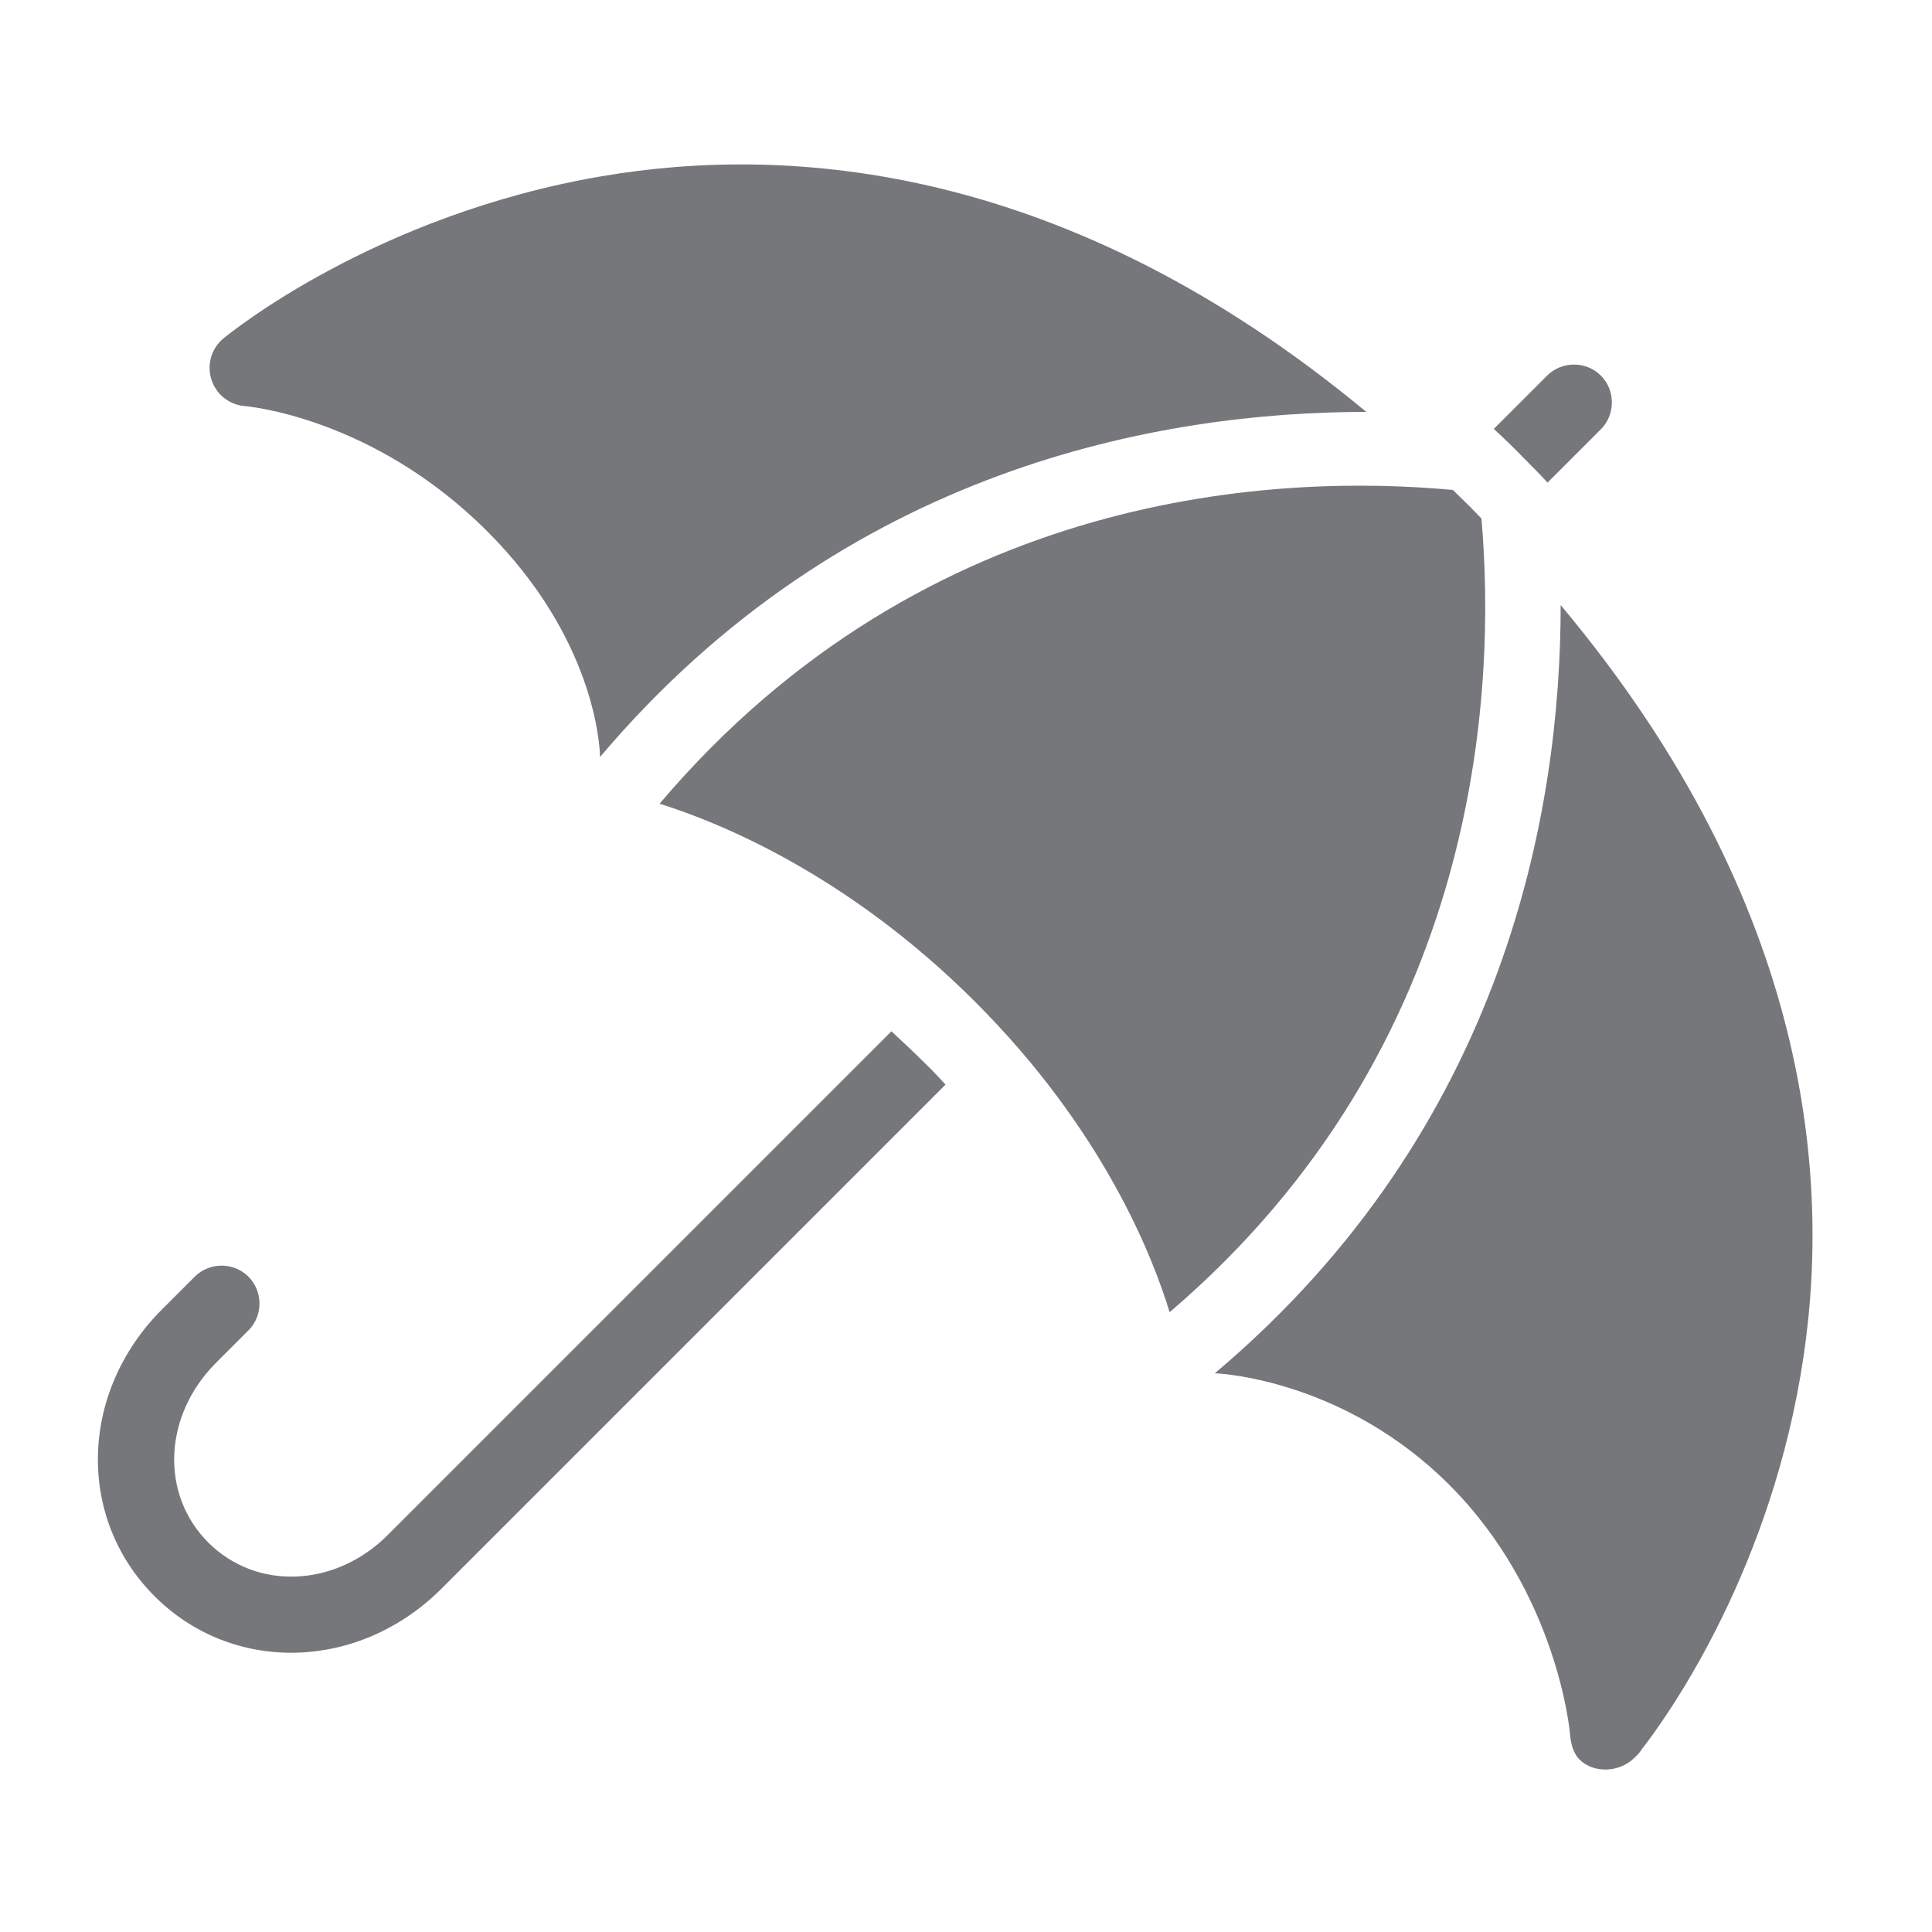
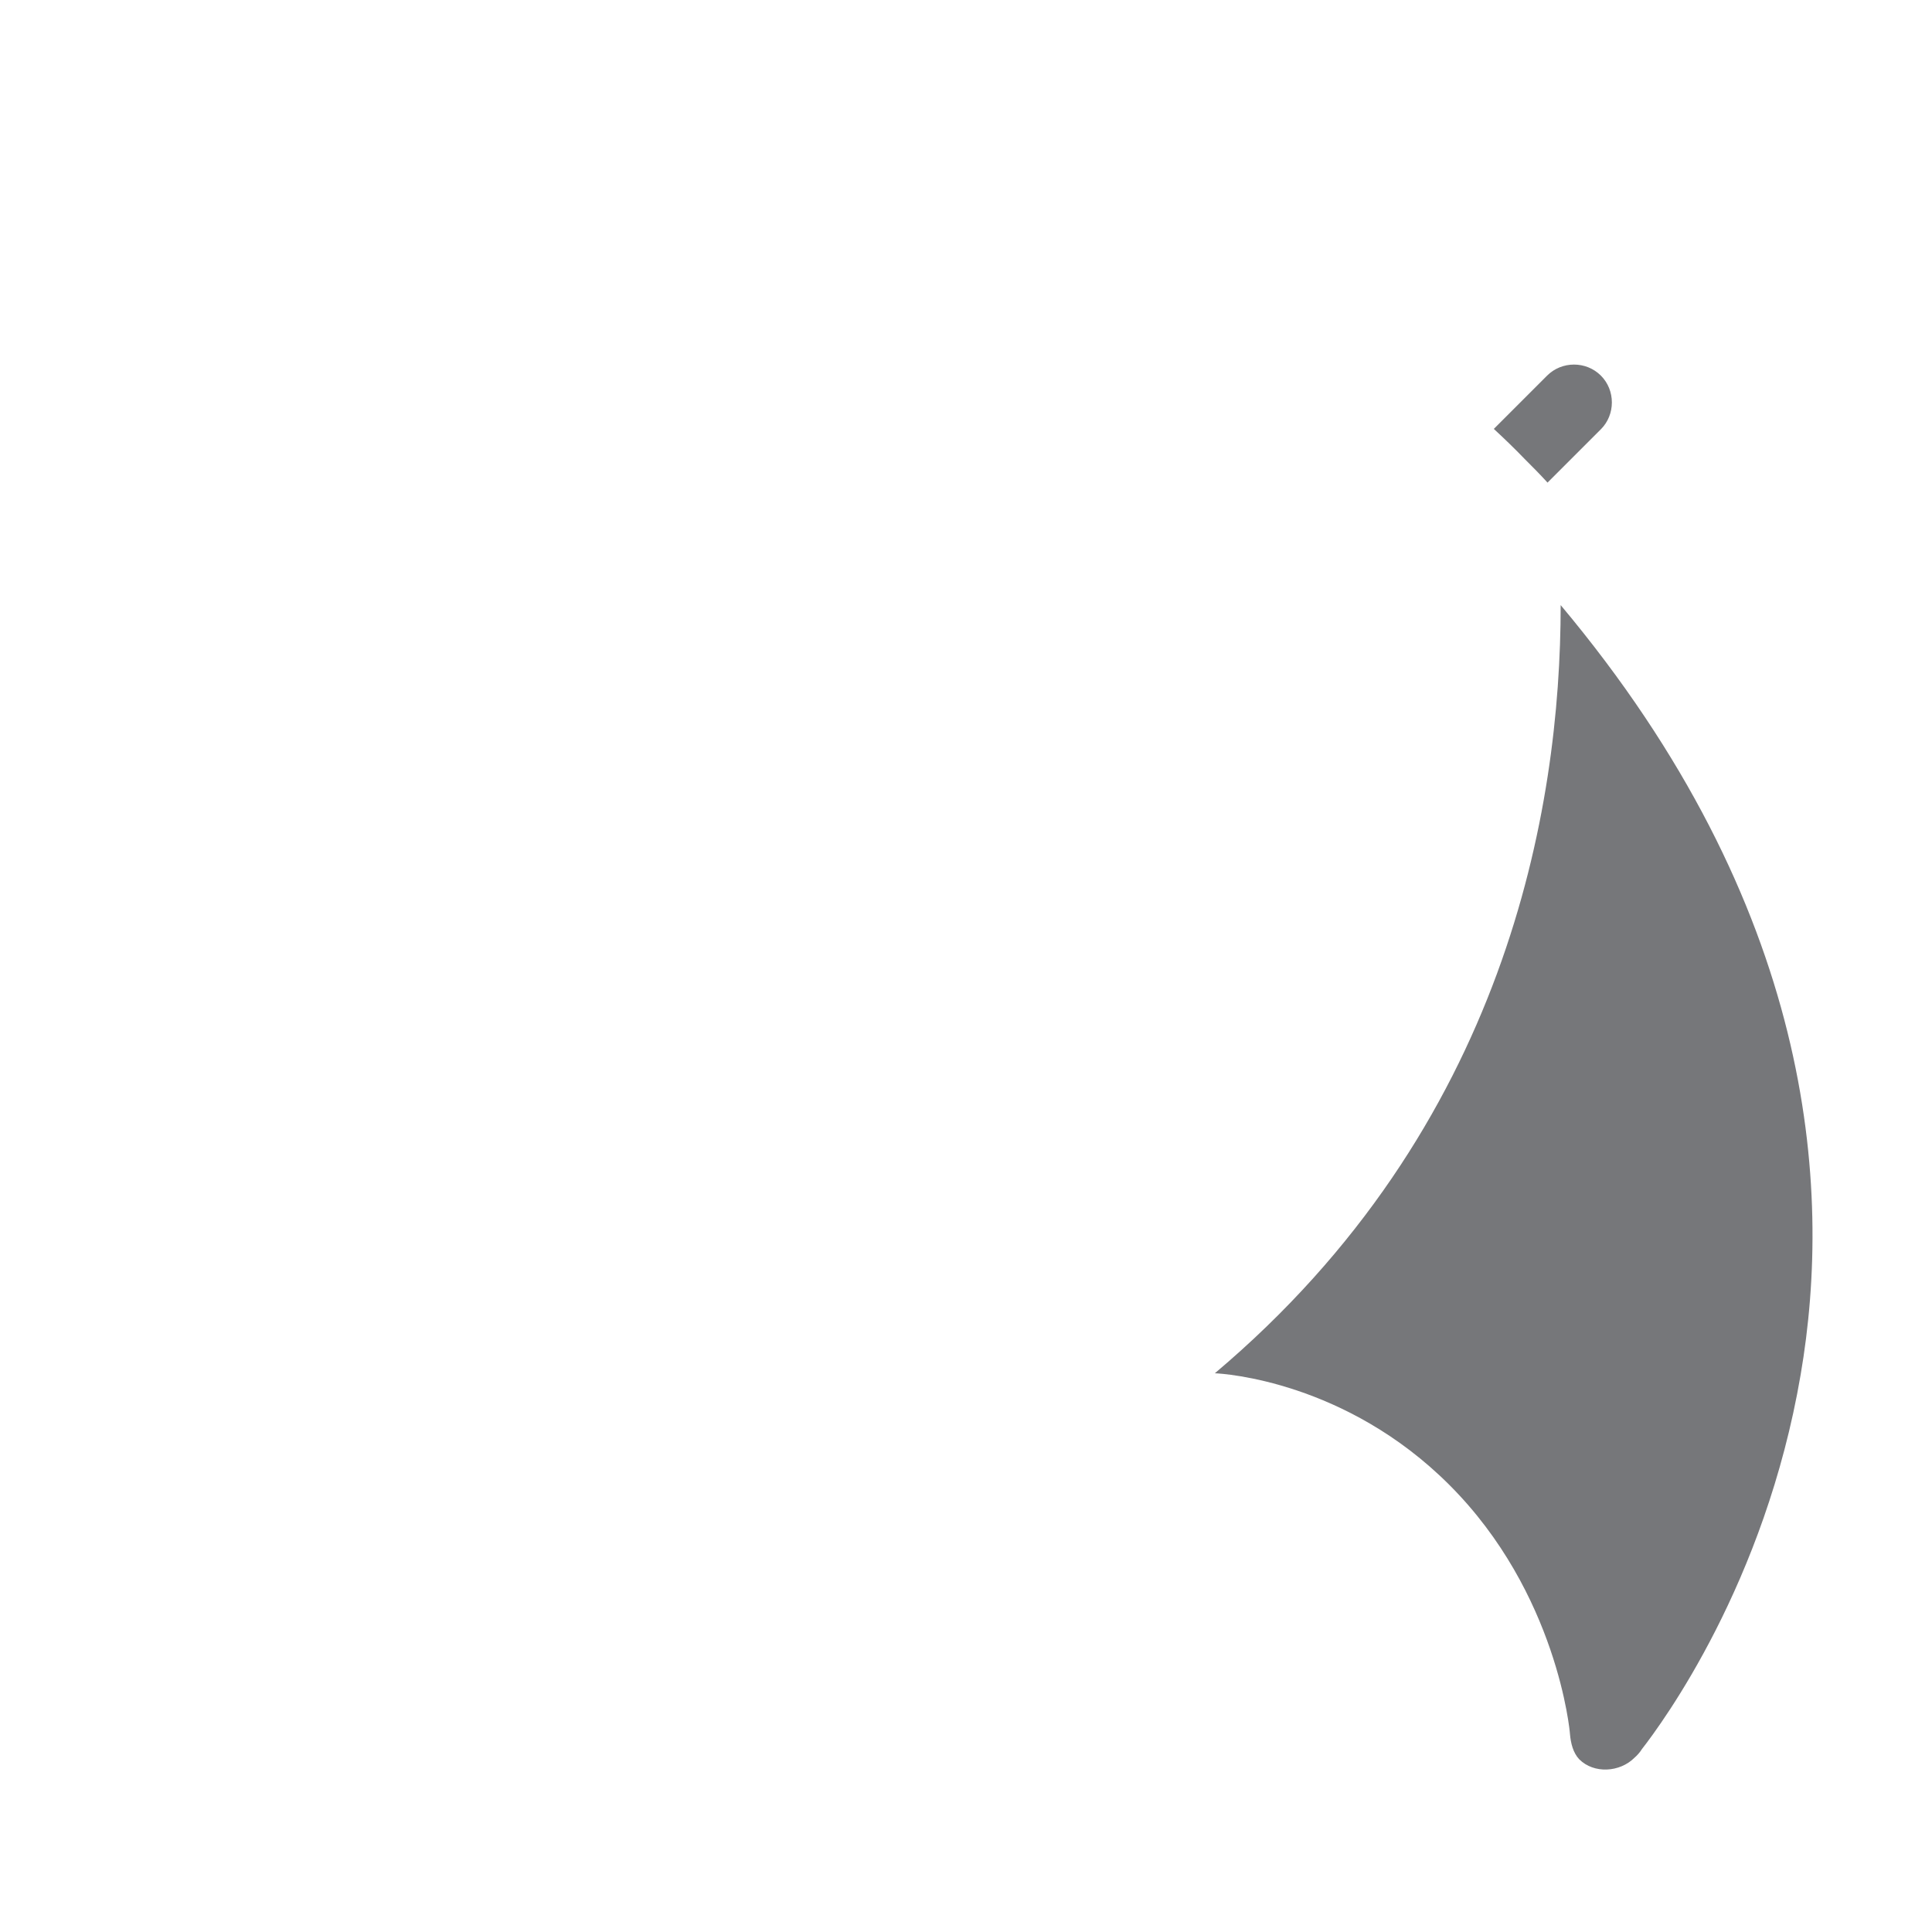
<svg xmlns="http://www.w3.org/2000/svg" version="1.1" x="0px" y="0px" viewBox="0 0 500 500" style="enable-background:new 0 0 500 500;" xml:space="preserve">
  <style type="text/css">
	.st0{fill:#76777A;}
	.st1{fill-rule:evenodd;clip-rule:evenodd;fill:#76777A;}
</style>
  <g id="Layer_1">
</g>
  <g id="Layer_2">
    <g>
      <path class="st0" d="M394.6,118.8c2,2,4,4,5.9,6.1l13.8-13.8c3.8-3.8,3.8-10.1,0-13.9c-3.8-3.8-10.1-3.8-13.9,0L386.6,111    C389.3,113.5,392,116.1,394.6,118.8z" />
-       <path class="st0" d="M238.8,274.6c-2.7-2.7-5.4-5.2-8.1-7.7L100.3,397.3c-13.5,13.5-33.9,14.4-46.4,1.9    c-12.5-12.5-11.6-32.8,1.9-46.4l8.5-8.5c3.8-3.8,3.8-10.1,0-13.9c-3.8-3.8-10.1-3.8-13.9,0l-8.5,8.5    c-21.3,21.3-22.2,53.9-1.9,74.2c20.2,20.2,52.8,19.4,74.2-1.9l130.5-130.5C242.8,278.6,240.9,276.6,238.8,274.6z" />
      <g>
        <path class="st0" d="M424.9,452.7c5.3-6.8,31.9-42.9,41.1-96.9c8.4-48.9,3.2-121.3-62.1-199.2c0,52.8-14.1,135.2-89.5,198.8     c2.4,0.1,33.9,2.1,60.7,28.9c28,28,31.2,64,31.2,64.4c0.2,2.4,0.8,4.9,2.4,6.6c0,0,0,0,0,0c3.8,3.8,10.5,3.4,14.3-0.4     C423.6,454.4,424.5,453.4,424.9,452.7z" />
-         <path class="st0" d="M353.6,106.6c-77.4-64.2-149.1-69.3-197.8-61c-58.8,10-96.4,40.7-98,42c-3.1,2.6-4.3,6.7-3.1,10.6     c0.5,1.5,1.3,2.9,2.4,4c1.6,1.6,3.8,2.7,6.2,2.9c0.3,0,33.1,2.7,62.8,32.4c27.5,27.5,29.1,54.8,29.2,58.4     C218.8,120.8,300.9,106.6,353.6,106.6z" />
-         <path class="st0" d="M383.4,134.2c-1-1-1.9-2-2.9-3c-1.5-1.5-3-2.9-4.5-4.4c-44.1-4.1-135.8-0.8-205.3,81.2     c14.4,4.5,48.1,17.7,81.7,51.3c33.2,33.2,45.9,65.9,50.3,80.3C383.6,270.5,387.2,178.2,383.4,134.2z" />
      </g>
    </g>
  </g>
</svg>